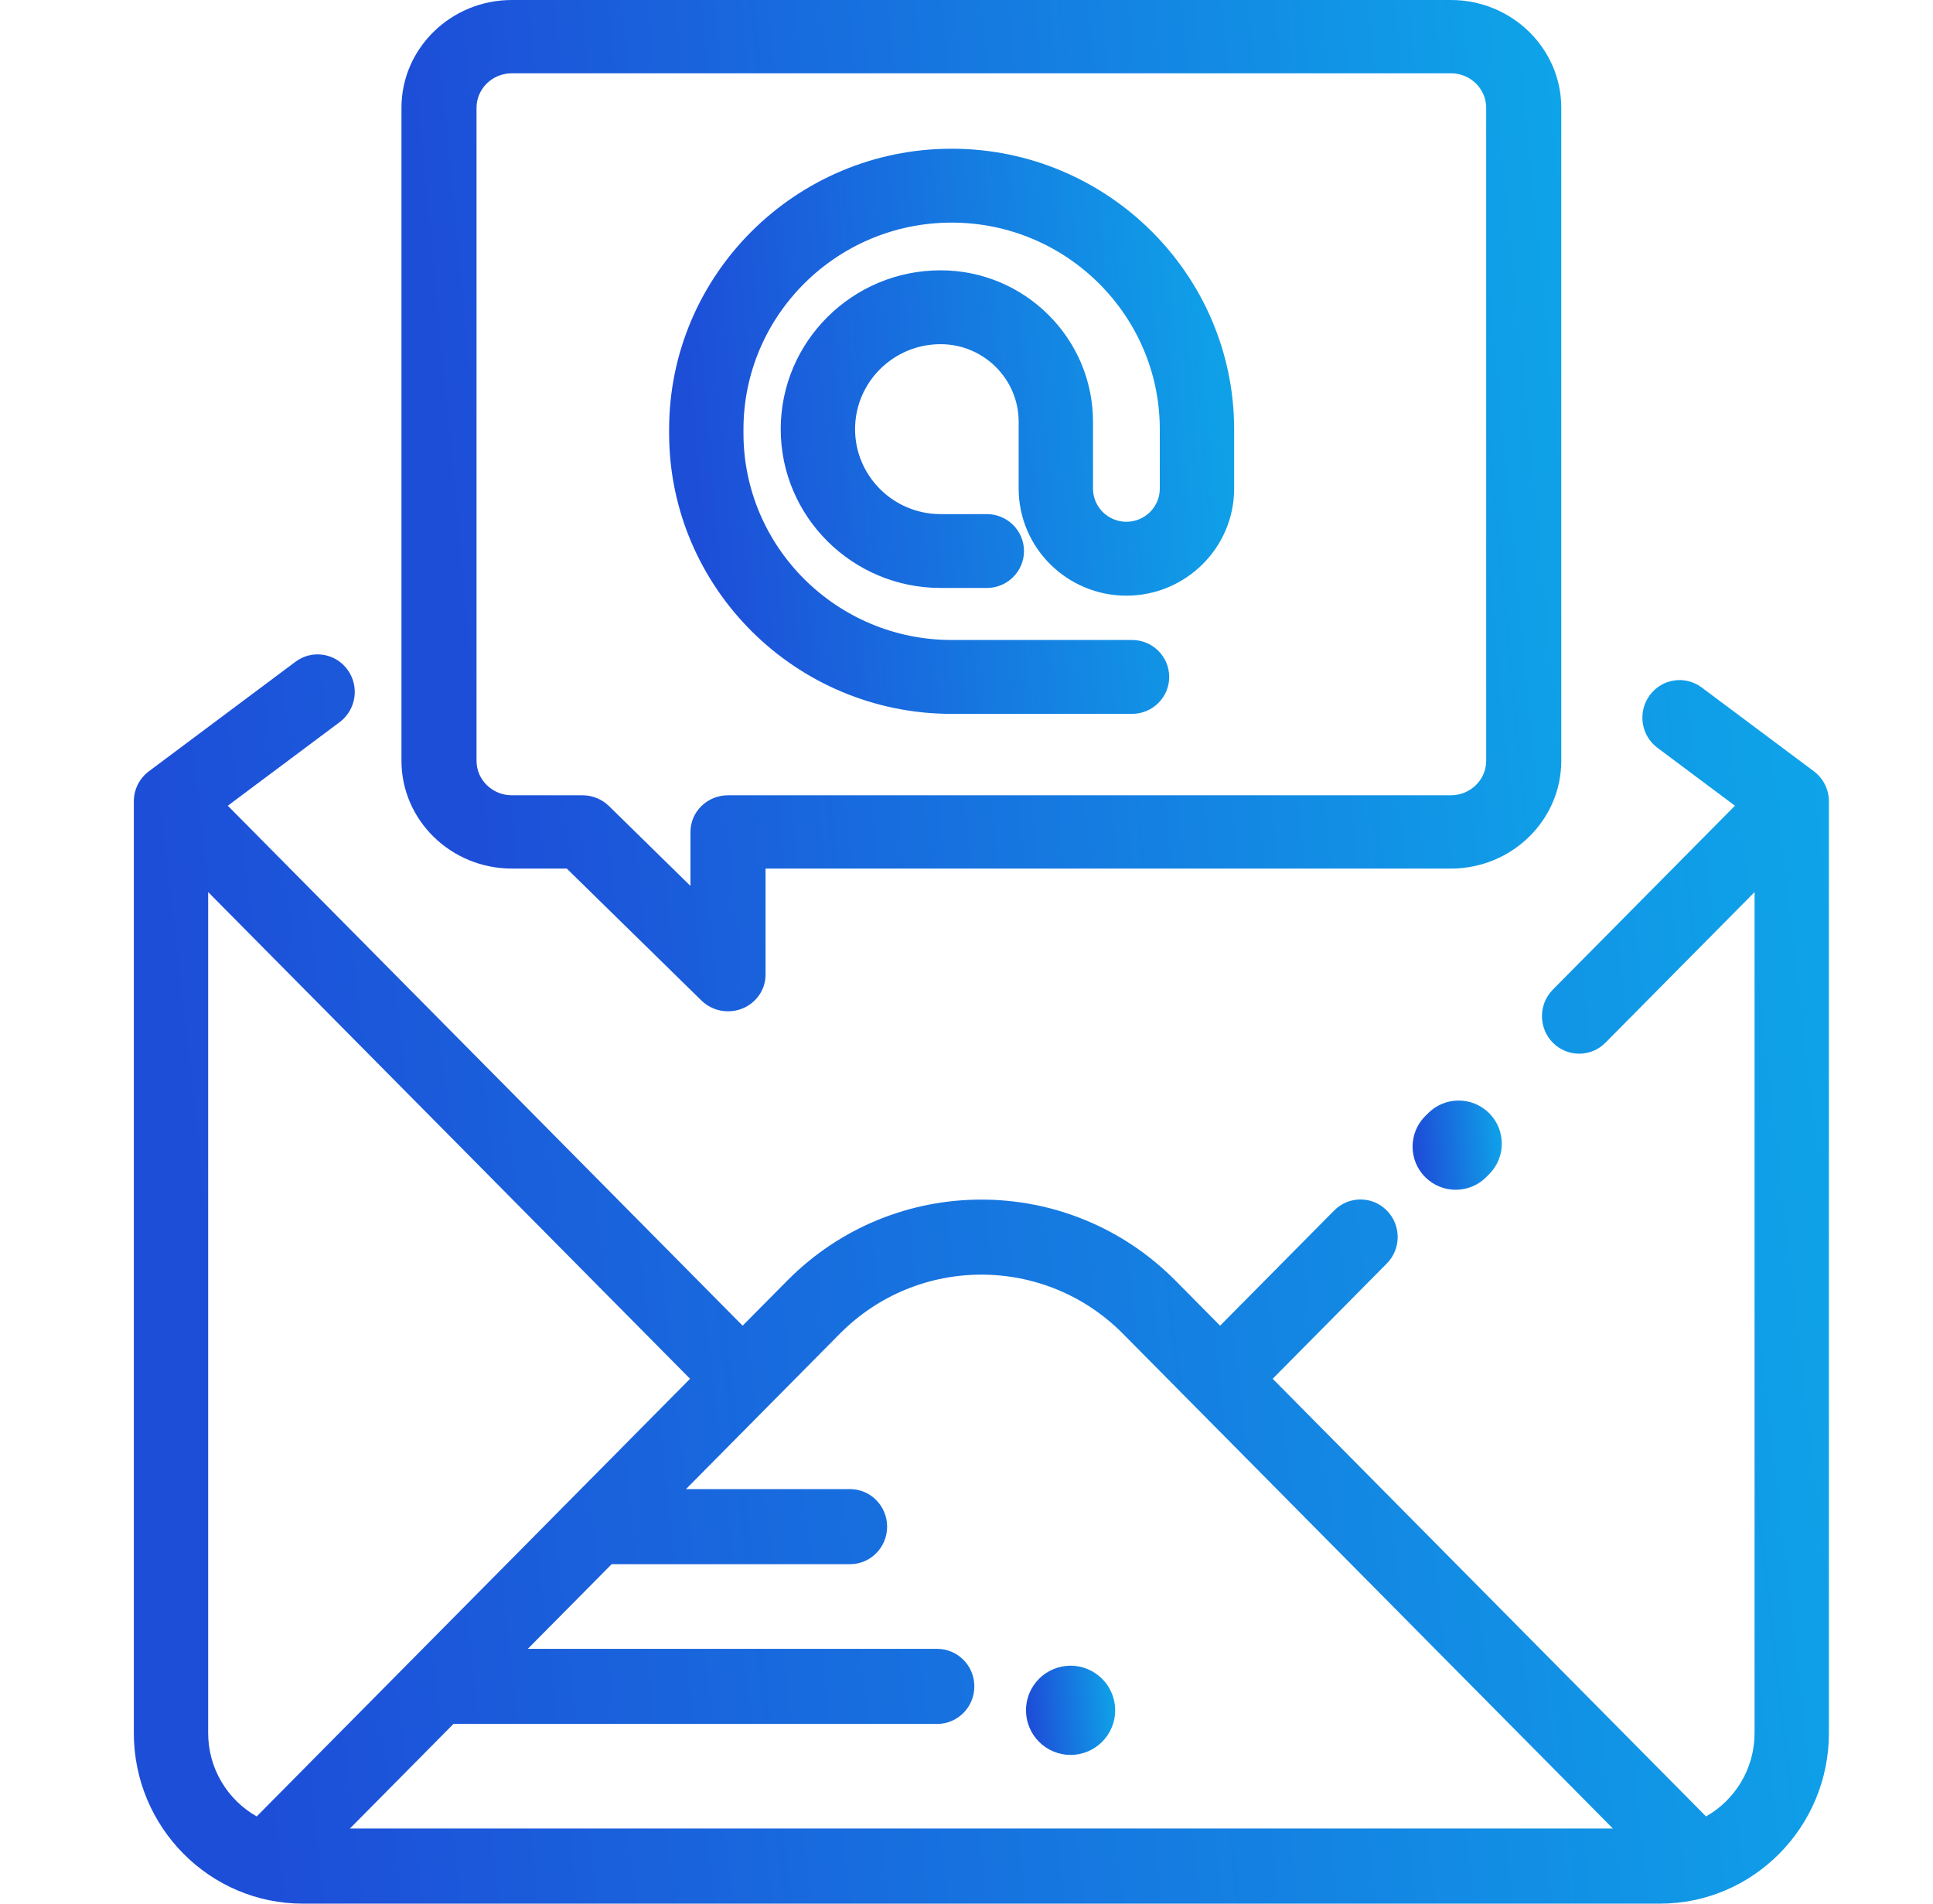
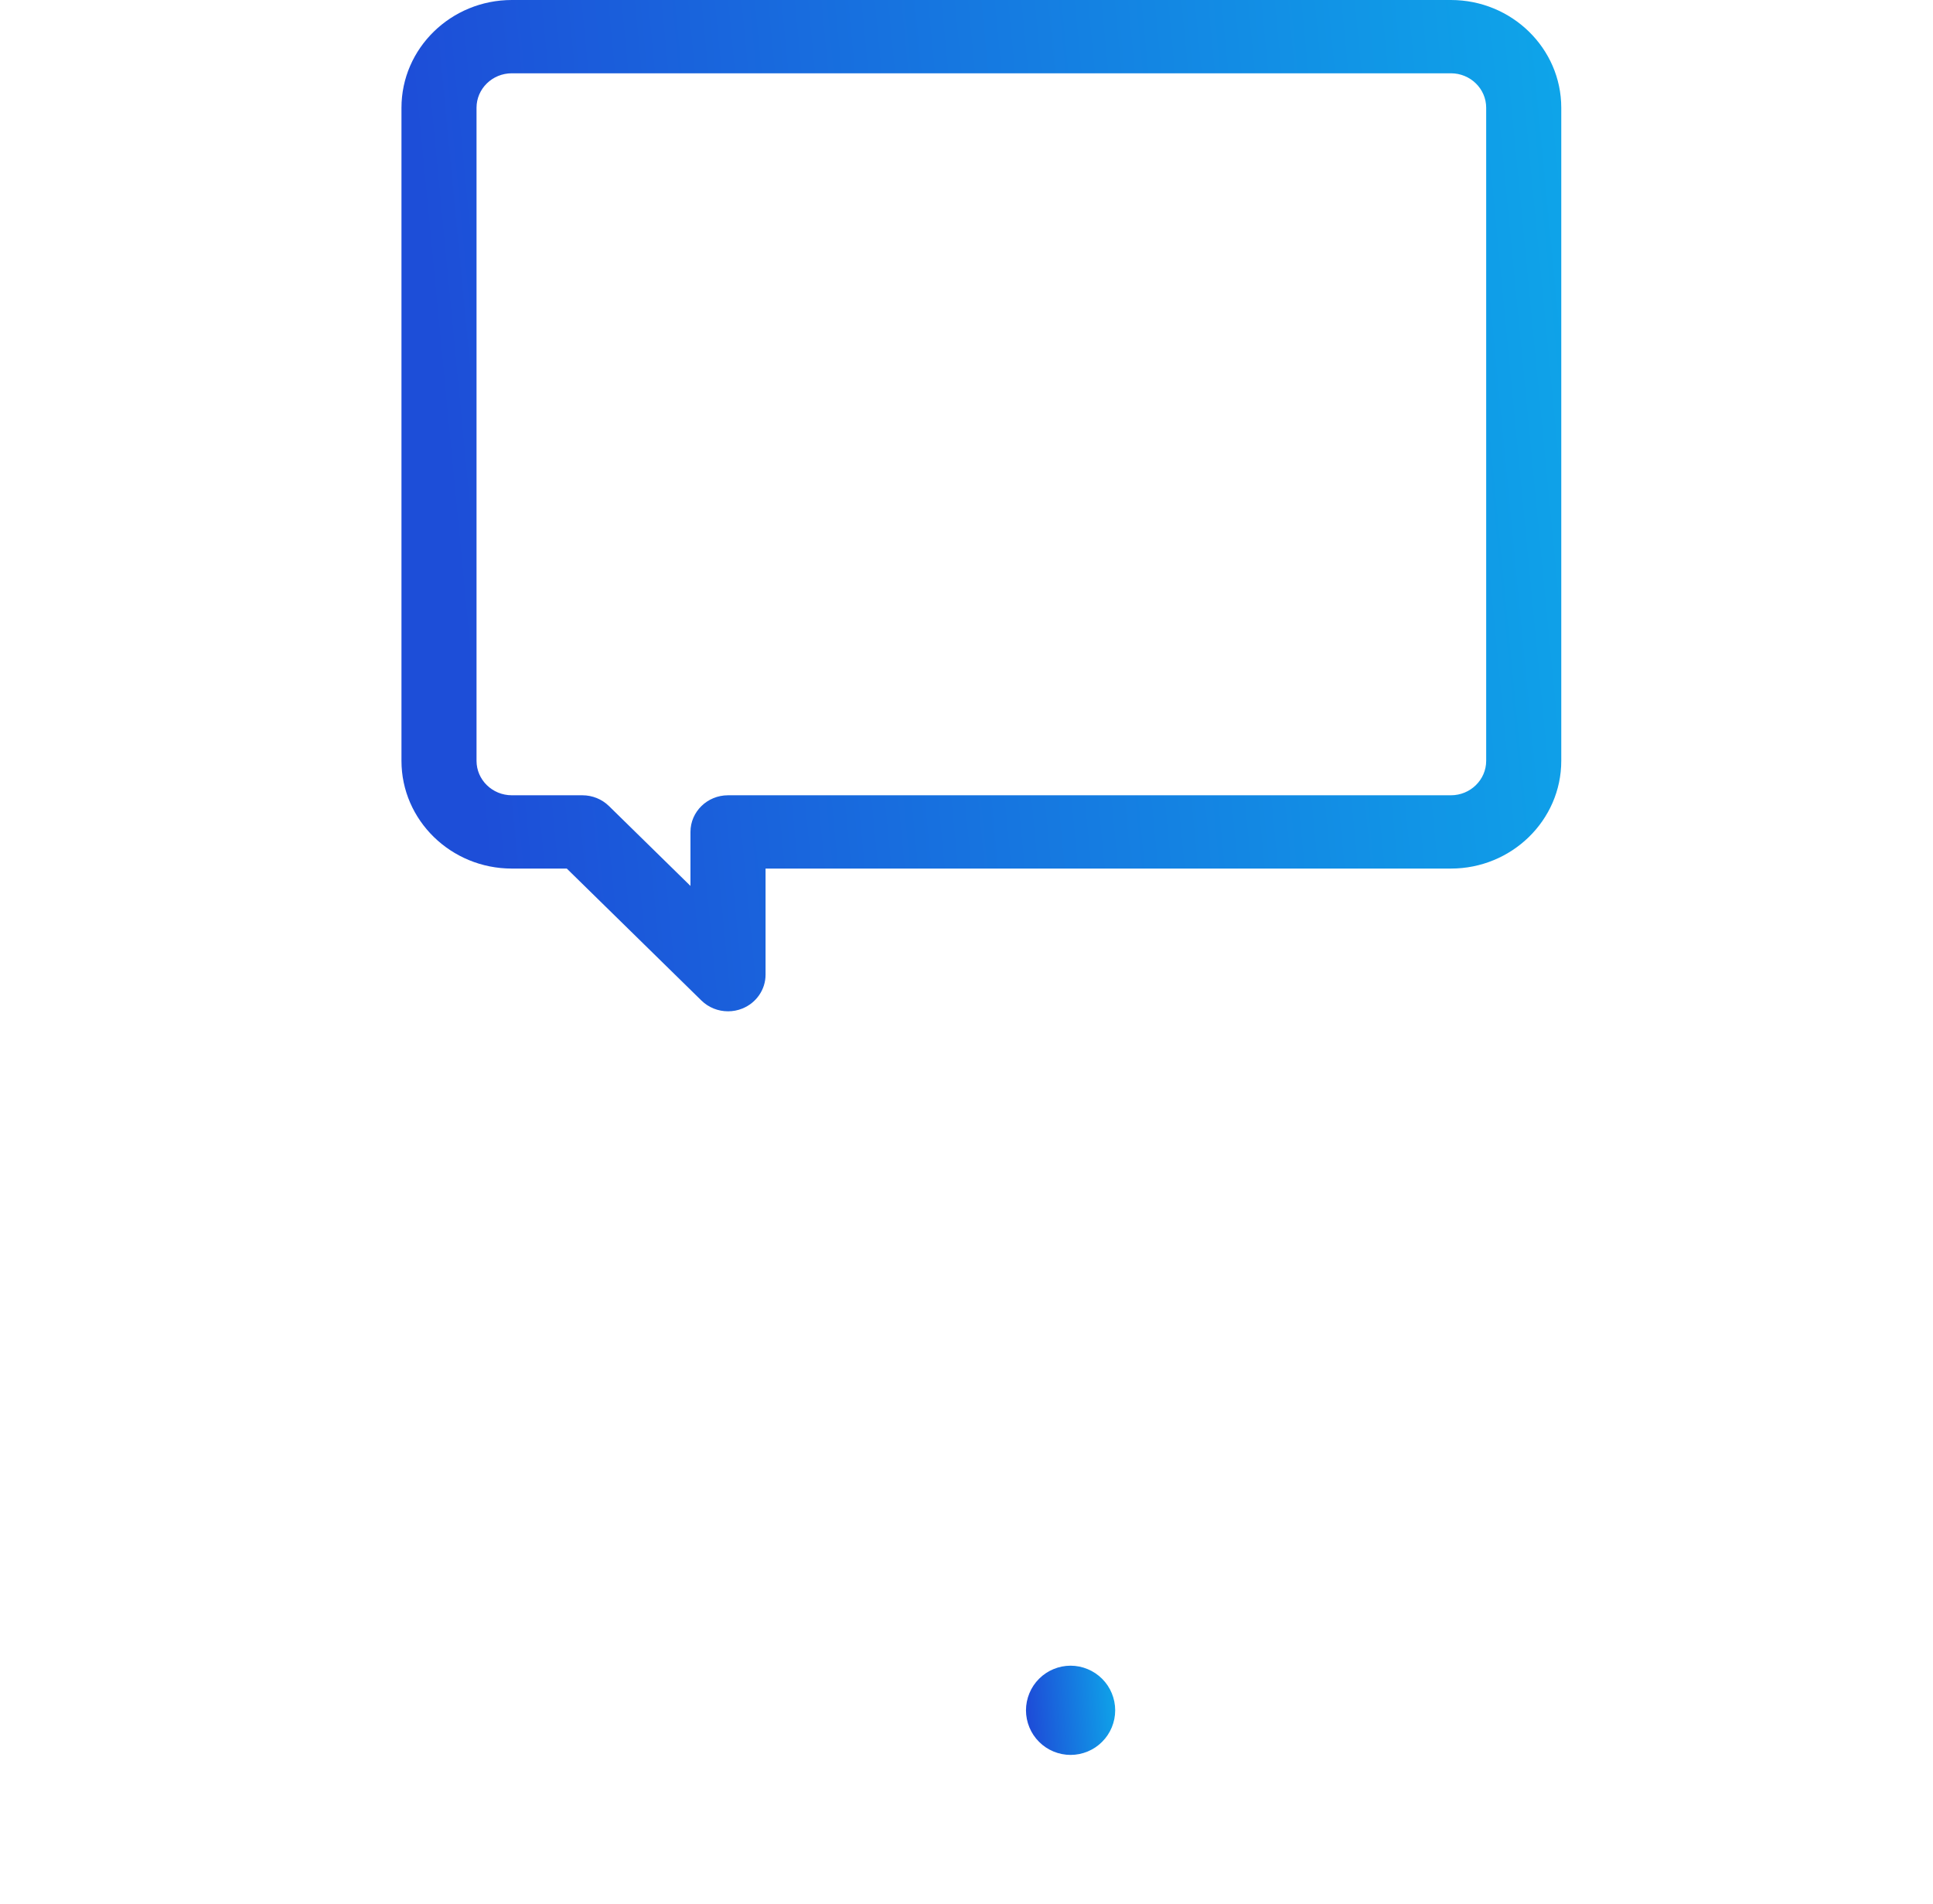
<svg xmlns="http://www.w3.org/2000/svg" width="65" height="64" viewBox="0 0 65 64" fill="none">
-   <path d="M60.994 25.93L57.221 23.112C56.666 22.697 55.883 22.815 55.473 23.376C55.062 23.936 55.179 24.727 55.734 25.141L58.34 27.088L52.217 33.27C51.729 33.763 51.729 34.563 52.217 35.056C52.462 35.302 52.782 35.425 53.101 35.425C53.421 35.425 53.741 35.302 53.985 35.056L59 29.992V58.264C59 59.468 58.34 60.518 57.367 61.068C57.365 61.066 57.364 61.064 57.362 61.062L42.796 46.354L46.632 42.48C47.121 41.988 47.121 41.188 46.632 40.695C46.144 40.203 45.353 40.203 44.865 40.695L41.028 44.569L39.53 43.057C35.929 39.421 30.07 39.421 26.47 43.057L24.972 44.569L7.66 27.088L11.423 24.277C11.978 23.862 12.095 23.072 11.684 22.512C11.273 21.951 10.491 21.833 9.936 22.248L5.007 25.93C4.688 26.168 4.5 26.545 4.5 26.945V58.264C4.5 61.427 7.048 64 10.181 64H55.819C58.952 64 61.5 61.427 61.5 58.264V26.945C61.5 26.544 61.312 26.168 60.994 25.93ZM8.638 61.062C8.636 61.064 8.635 61.066 8.633 61.068C7.66 60.519 7 59.468 7 58.264V29.992L23.204 46.354L8.638 61.062ZM11.765 61.476L15.248 57.958H31.514C32.204 57.958 32.764 57.393 32.764 56.696C32.764 55.999 32.204 55.434 31.514 55.434H17.748L20.567 52.588H28.581C29.272 52.588 29.831 52.023 29.831 51.325C29.831 50.629 29.272 50.063 28.581 50.063H23.067L25.856 47.247L25.856 47.247C25.856 47.247 25.856 47.246 25.857 47.246L28.238 44.842C30.864 42.19 35.137 42.19 37.763 44.842L54.236 61.475H11.765V61.476Z" fill="url(#paint0_linear_2358_5148)" />
  <path d="M37.06 56.44C36.782 56.161 36.396 56 36 56C35.605 56 35.218 56.16 34.94 56.44C34.66 56.718 34.5 57.105 34.5 57.5C34.5 57.896 34.66 58.282 34.94 58.56C35.218 58.841 35.605 59 36 59C36.395 59 36.782 58.841 37.06 58.56C37.341 58.282 37.5 57.896 37.5 57.5C37.5 57.105 37.341 56.718 37.06 56.44Z" fill="url(#paint1_linear_2358_5148)" />
-   <path d="M50.075 37.425C49.509 36.858 48.59 36.858 48.024 37.425L47.925 37.523C47.358 38.09 47.358 39.009 47.925 39.575C48.208 39.858 48.579 40 48.951 40C49.322 40 49.693 39.858 49.977 39.575L50.075 39.476C50.642 38.91 50.642 37.991 50.075 37.425Z" fill="url(#paint2_linear_2358_5148)" />
  <path d="M48.789 0H17.211C15.165 0 13.5 1.625 13.5 3.622V25.579C13.5 27.576 15.165 29.201 17.211 29.201H19.059L23.586 33.637C23.828 33.874 24.151 34 24.481 34C24.643 34 24.807 33.97 24.962 33.907C25.435 33.716 25.743 33.267 25.743 32.768V29.201H48.789C50.835 29.201 52.5 27.576 52.5 25.579V3.622C52.5 1.625 50.835 0 48.789 0ZM49.975 25.579C49.975 26.218 49.443 26.737 48.789 26.737H24.481C23.784 26.737 23.218 27.289 23.218 27.969V29.785L20.478 27.1C20.241 26.867 19.919 26.737 19.584 26.737H17.211C16.556 26.737 16.024 26.218 16.024 25.579V3.622C16.024 2.983 16.556 2.464 17.211 2.464H48.789C49.443 2.464 49.975 2.983 49.975 3.622V25.579Z" fill="url(#paint3_linear_2358_5148)" />
-   <path d="M32 5C26.762 5 22.5 9.234 22.5 14.437V14.563C22.5 19.766 26.762 24 32 24H38.066C38.757 24 39.316 23.444 39.316 22.758C39.316 22.072 38.757 21.516 38.066 21.516H32C28.14 21.516 25 18.397 25 14.563V14.437C25 10.603 28.14 7.484 32 7.484C35.86 7.484 39 10.603 39 14.437V16.427C39 17.042 38.496 17.542 37.877 17.542C37.257 17.542 36.754 17.042 36.754 16.427V14.179C36.754 11.372 34.454 9.088 31.628 9.088C28.664 9.088 26.253 11.483 26.253 14.428C26.253 17.372 28.664 19.767 31.628 19.767H33.183C33.874 19.767 34.433 19.211 34.433 18.526C34.433 17.84 33.874 17.284 33.183 17.284H31.628C30.043 17.284 28.753 16.002 28.753 14.428C28.753 12.852 30.043 11.571 31.628 11.571C33.076 11.571 34.254 12.741 34.254 14.179V16.426C34.254 18.411 35.879 20.026 37.877 20.026C39.875 20.026 41.5 18.411 41.5 16.426V14.437C41.5 9.234 37.238 5 32 5Z" fill="url(#paint4_linear_2358_5148)" />
  <defs>
    <linearGradient id="paint0_linear_2358_5148" x1="4.5" y1="22" x2="60.773" y2="15.603" gradientUnits="userSpaceOnUse">
      <stop stop-color="#1D4ED8" />
      <stop offset="1" stop-color="#0EA5E9" />
    </linearGradient>
    <linearGradient id="paint1_linear_2358_5148" x1="34.5" y1="56" x2="37.479" y2="55.751" gradientUnits="userSpaceOnUse">
      <stop stop-color="#1D4ED8" />
      <stop offset="1" stop-color="#0EA5E9" />
    </linearGradient>
    <linearGradient id="paint2_linear_2358_5148" x1="47.5" y1="37" x2="50.479" y2="36.751" gradientUnits="userSpaceOnUse">
      <stop stop-color="#1D4ED8" />
      <stop offset="1" stop-color="#0EA5E9" />
    </linearGradient>
    <linearGradient id="paint3_linear_2358_5148" x1="13.5" y1="0" x2="52.143" y2="-3.713" gradientUnits="userSpaceOnUse">
      <stop stop-color="#1D4ED8" />
      <stop offset="1" stop-color="#0EA5E9" />
    </linearGradient>
    <linearGradient id="paint4_linear_2358_5148" x1="22.5" y1="5" x2="41.368" y2="3.42" gradientUnits="userSpaceOnUse">
      <stop stop-color="#1D4ED8" />
      <stop offset="1" stop-color="#0EA5E9" />
    </linearGradient>
  </defs>
</svg>